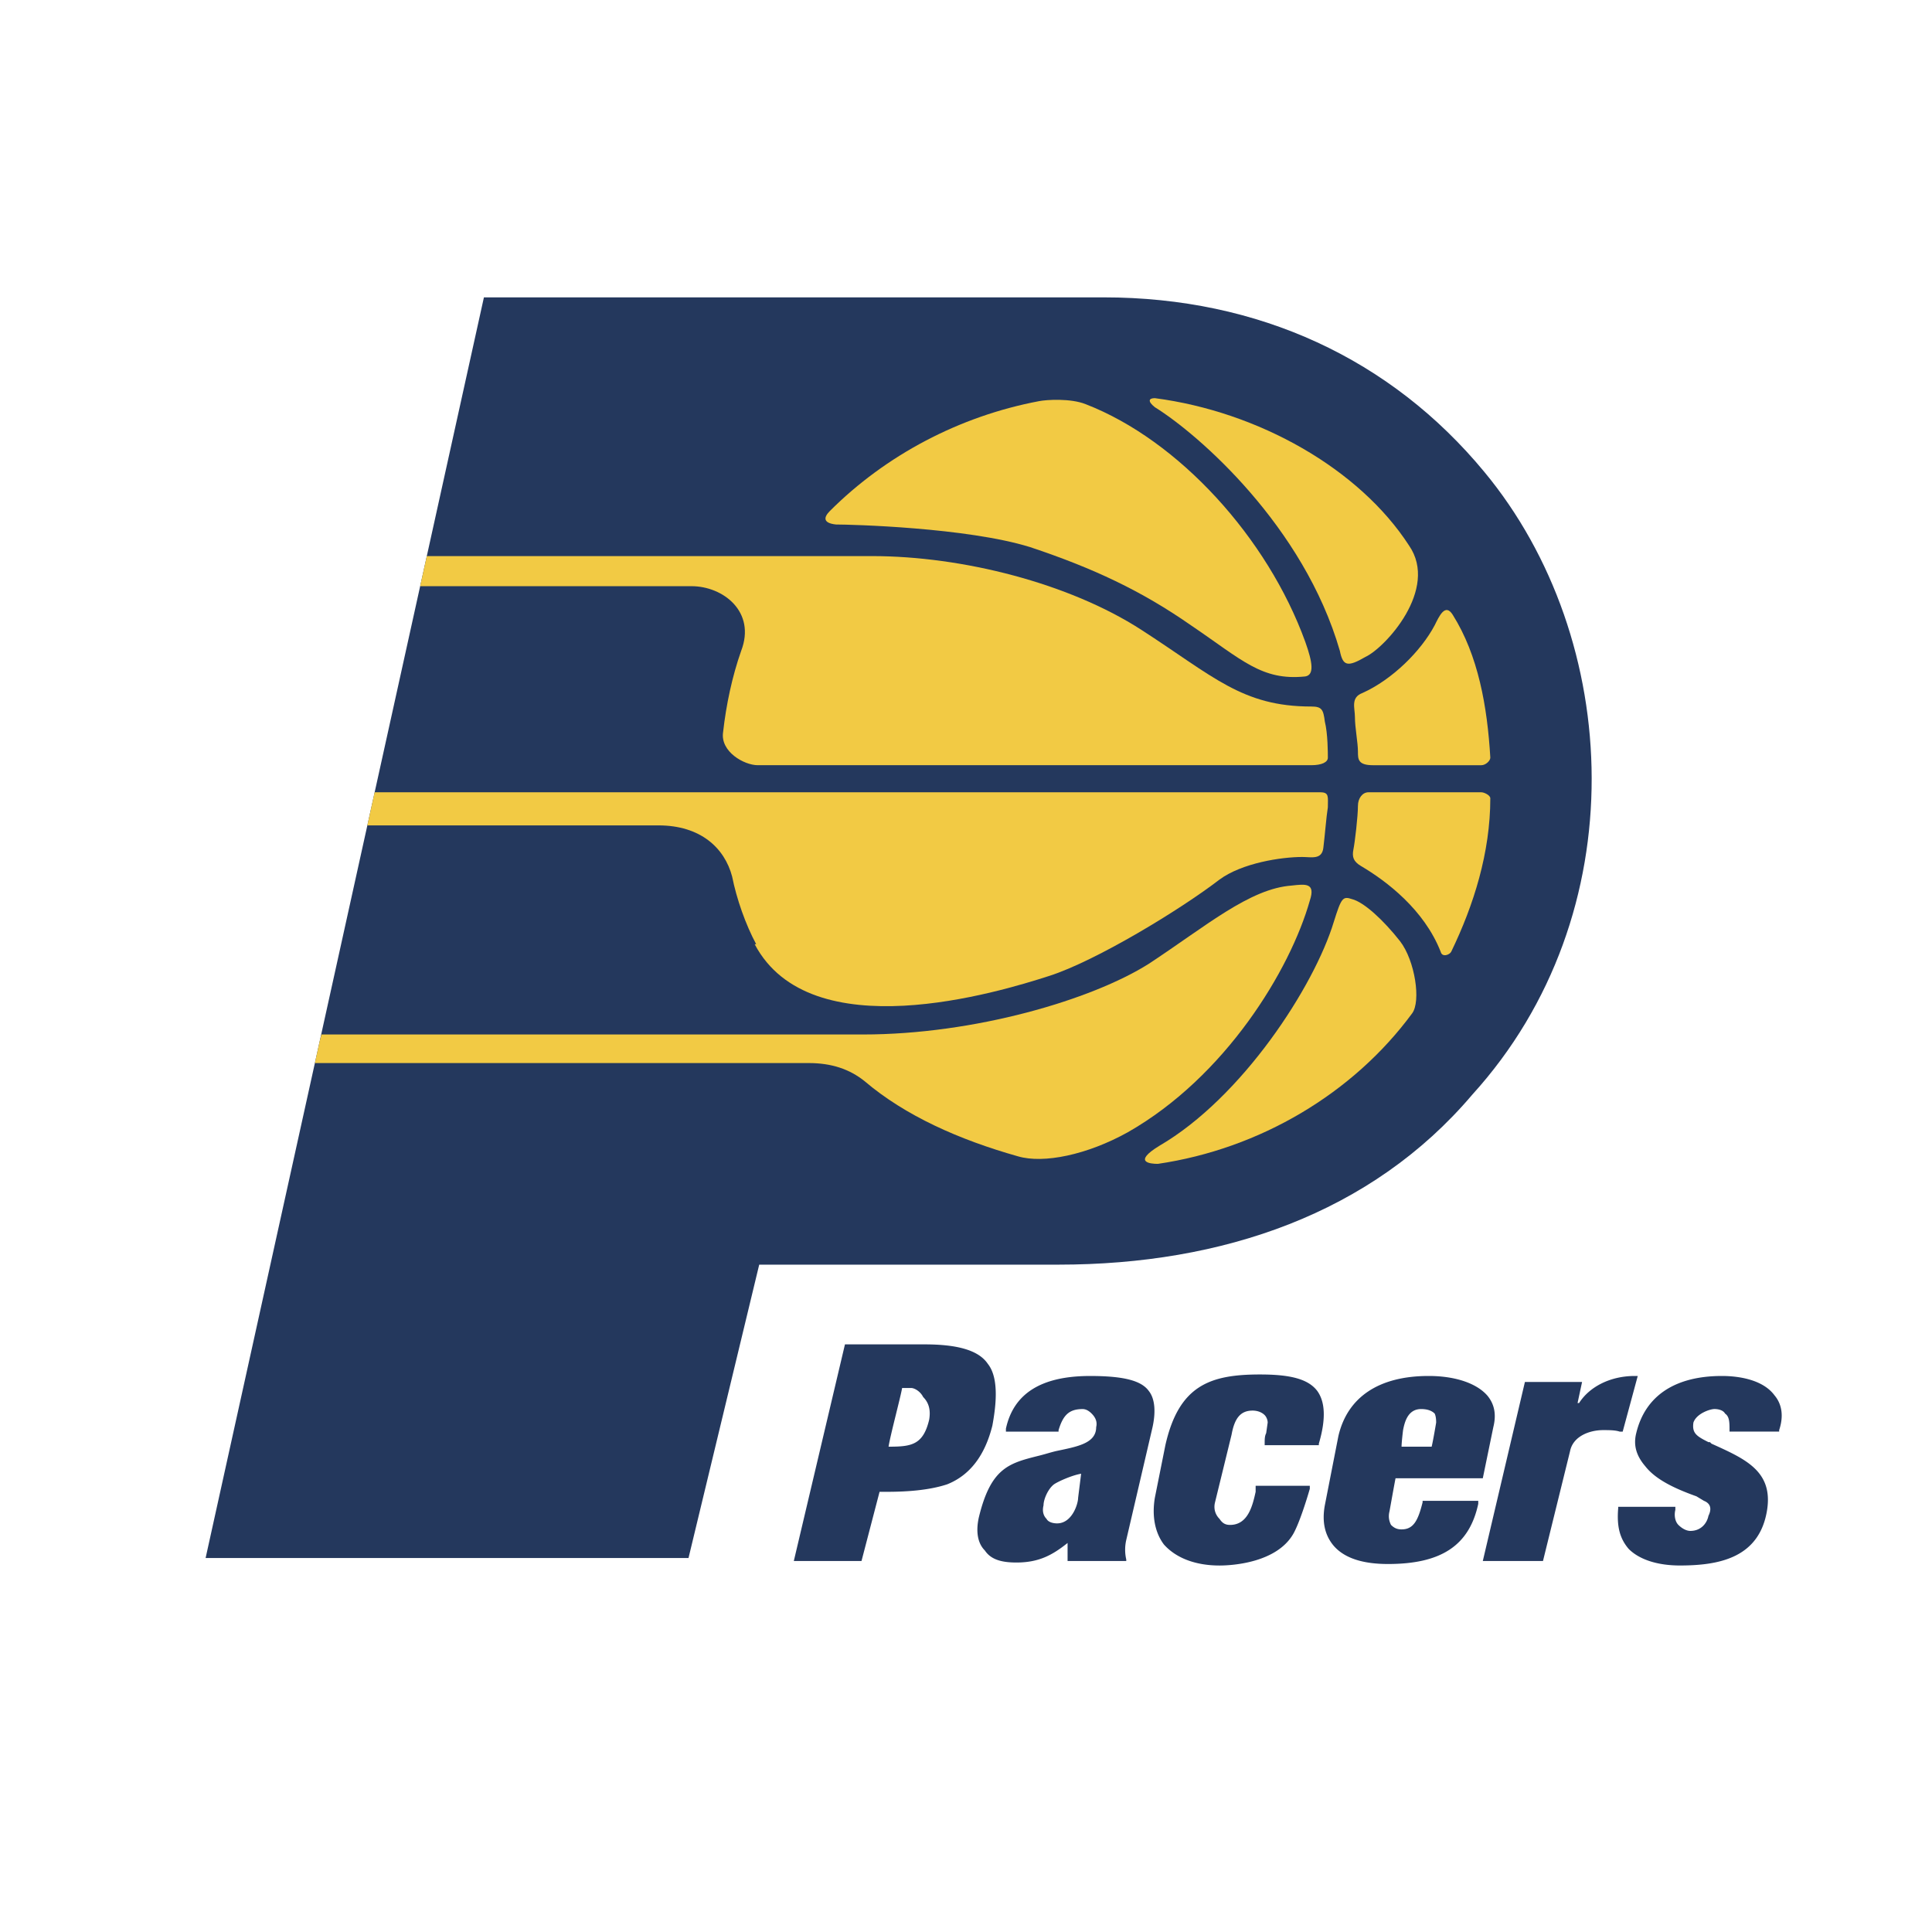
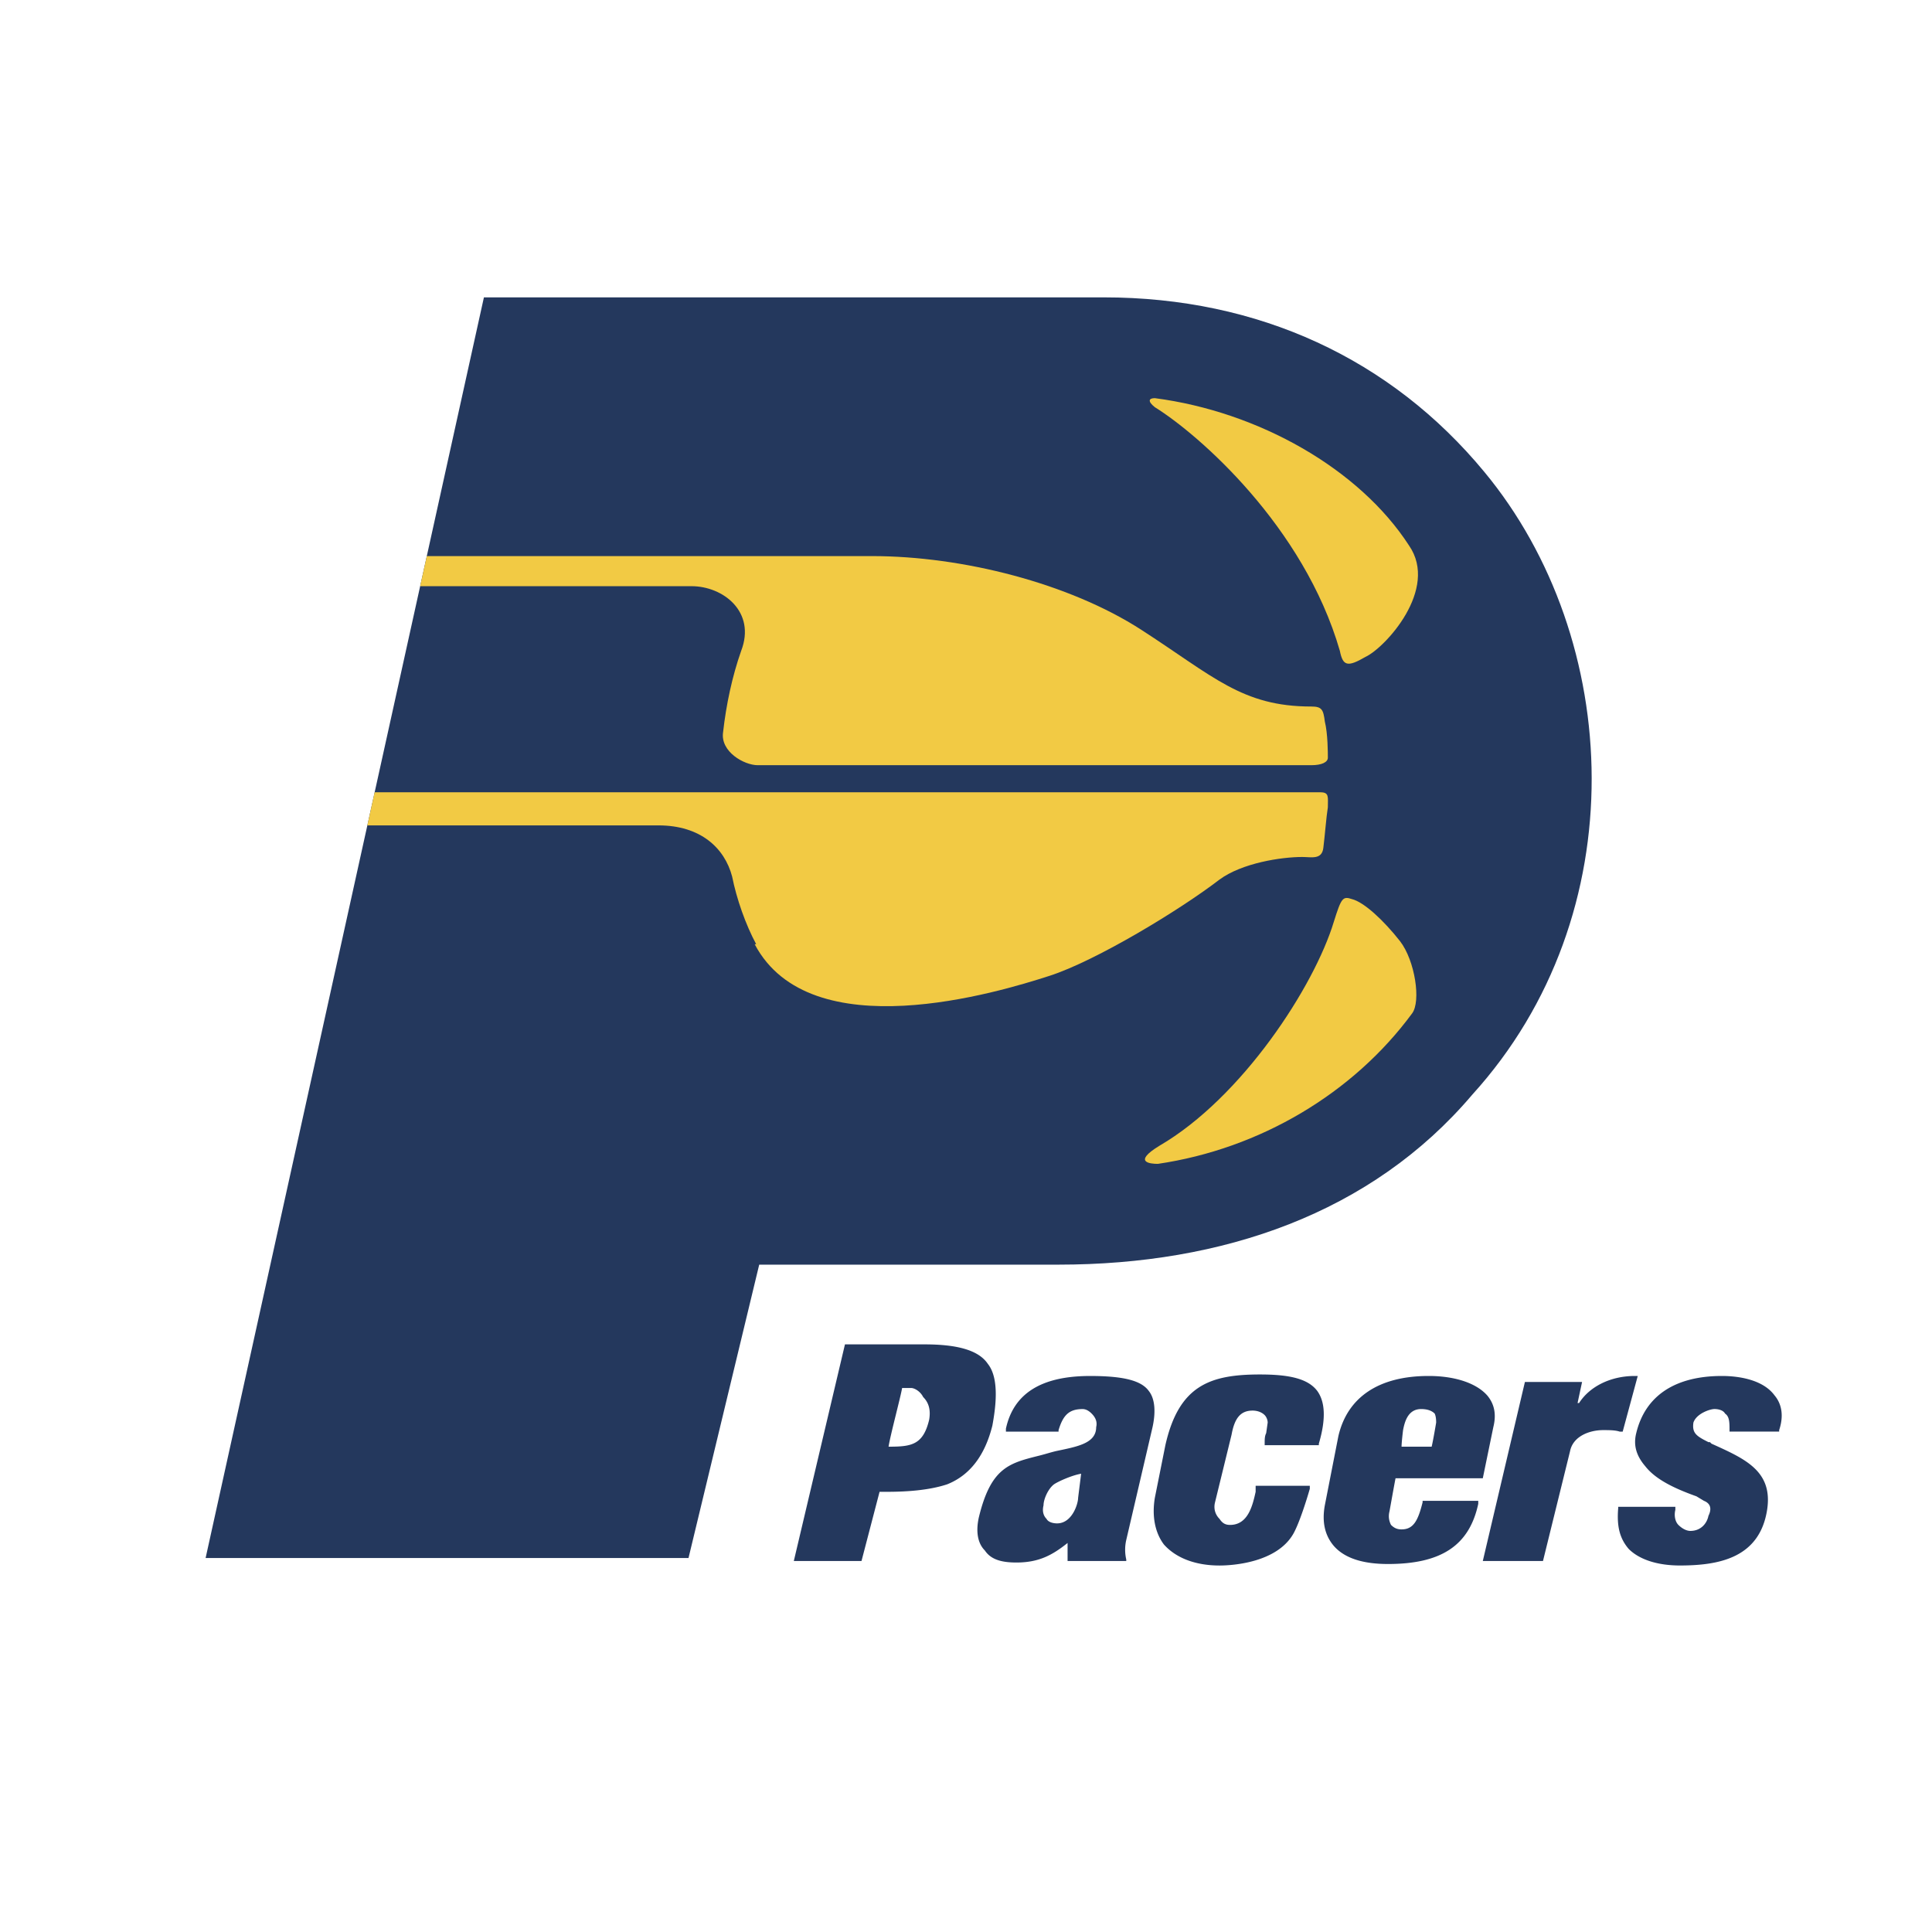
<svg xmlns="http://www.w3.org/2000/svg" viewBox="0 0 192.756 192.756" height="2500" width="2500">
  <g clip-rule="evenodd" fill-rule="evenodd">
-     <path d="M0 0h192.756v192.756H0V0z" fill="#fff" />
+     <path d="M0 0h192.756H0V0z" fill="#fff" />
    <path fill="#24385d" d="M125.727 137.131c-4.953 0-8.105 1.051-9.457 7.055l-1.051 5.252c-.299 1.801 0 3.453.902 4.652 1.199 1.352 3.15 2.102 5.553 2.102 1.35 0 5.703-.299 7.354-3.152.602-1.051 1.352-3.451 1.652-4.502v-.301h-5.404v.602c-.301 1.35-.75 3.301-2.551 3.301-.451 0-.752-.15-1.051-.6-.451-.451-.602-1.051-.451-1.65l1.652-6.754c.299-1.652.9-2.402 2.1-2.402.451 0 .902.15 1.201.451.15.15.301.449.301.75l-.15 1.051c-.15.301-.15.6-.15 1.051v.15h5.404v-.15c.75-2.553.6-4.203-.15-5.254-.902-1.203-2.702-1.652-5.704-1.652zM161.896 142.834l1.502-5.553h-.301c-2.402 0-4.502 1.051-5.553 2.701h-.15l.449-2.102h-5.703l-4.201 17.861h6.004l2.701-10.957c.299-1.5 1.951-2.102 3.301-2.102.602 0 1.201 0 1.652.15h.299v.002zM177.057 139.232c-1.201-1.652-3.754-1.951-5.254-1.951-4.652 0-7.654 1.951-8.555 5.703-.301 1.201 0 2.25.9 3.301 1.051 1.352 3.002 2.252 5.104 3.002l.75.451c.75.299.75.9.449 1.5-.148.75-.75 1.502-1.801 1.502-.449 0-.9-.301-1.199-.602-.301-.299-.451-.9-.301-1.5v-.301h-5.703v.15c-.15 1.801.15 3.002 1.051 4.053 1.049 1.051 2.852 1.65 5.102 1.65 3.902 0 7.955-.75 8.705-5.553.602-3.902-2.25-5.104-5.553-6.604l-.15-.15h-.15c-1.199-.6-1.65-.9-1.5-1.951.301-.9 1.65-1.352 2.102-1.352.449 0 .9.15 1.051.451.449.301.449.9.449 1.65v.15h4.953v-.15c.45-1.347.3-2.548-.45-3.449zM114.92 142.684c.449-1.801.299-3.152-.301-3.902-.75-1.051-2.551-1.5-5.854-1.5-4.953 0-7.654 1.801-8.404 5.252v.301h5.252v-.15c.451-1.5 1.051-2.102 2.402-2.102.301 0 .6.15.9.451s.6.75.451 1.35c0 1.652-1.951 1.953-4.053 2.402-.602.15-1.051.301-1.652.449-3 .752-4.803 1.201-6.002 6.154-.301 1.352-.15 2.553.6 3.303.6.9 1.65 1.201 3.152 1.201 2.25 0 3.602-.752 5.102-1.951v1.801h5.854v-.15a4.342 4.342 0 0 1 0-1.951l2.553-10.958zm-9.455 9.304c-.451 0-.9-.148-1.051-.449-.301-.301-.451-.75-.301-1.352 0-.6.451-1.65 1.051-2.1.449-.301 1.801-.902 2.701-1.053l-.301 2.402c0 .601-.599 2.552-2.099 2.552zM139.234 147.486h8.705l1.051-5.104c.299-1.199.148-2.25-.602-3.15-1.051-1.201-3.152-1.951-5.854-1.951-4.951 0-8.104 2.102-9.004 6.004l-1.352 6.902c-.301 1.652 0 3.002.9 4.053 1.051 1.201 2.852 1.801 5.402 1.801 5.254 0 8.105-1.801 9.006-6.004v-.299h-5.553v.15c-.451 1.801-.9 2.701-2.102 2.701-.449 0-.75-.15-1.051-.451-.15-.299-.301-.75-.15-1.35.003.001.454-2.552.604-3.302zm4.051-5.552s-.299 1.801-.449 2.402h-3.002c0-.451.15-1.652.15-1.652.15-.75.449-2.102 1.801-2.102.602 0 1.051.15 1.352.451.148.301.148.75.148.901zM98.561 136.08c-.9-1.352-3.002-1.951-6.304-1.951h-7.955l-5.103 21.613h6.754l1.801-6.904h.75c1.951 0 4.202-.15 6.003-.75 2.251-.902 3.752-2.854 4.502-5.855.302-1.651.751-4.653-.448-6.153zm-8.556 2.4h.9c.3 0 .9.301 1.2.902.601.6.75 1.35.601 2.25-.601 2.553-1.801 2.703-4.052 2.703.15-1.05 1.201-4.952 1.351-5.855z" />
    <path fill="#24385d" d="M75.747 126.174l-7.054 29.268H20.514L48.281 29.668h61.836c15.459 0 28.666 6.154 37.971 17.41 13.809 16.66 15.16 44.126-1.199 62.137-10.057 11.857-24.916 16.959-41.275 16.959H75.747z" />
    <path fill="#f2ca44" d="M41.919 58.484h27.074c3.151 0 6.454 2.552 4.953 6.454-.9 2.551-1.501 5.403-1.802 8.104-.3 1.952 2.102 3.302 3.453 3.302h55.231c1.051 0 1.652-.3 1.652-.751 0-.45 0-2.401-.301-3.602-.15-1.201-.301-1.501-1.352-1.501-6.902 0-9.756-3.002-16.959-7.654-7.205-4.653-17.861-7.354-26.866-7.354h-44.42l-.663 3.002zM75.446 94.206c-1.05-1.951-1.951-4.502-2.401-6.754-.751-2.852-3.152-5.103-7.354-5.103H36.65l.729-3.302h94.349c.902 0 .752.451.752 1.501-.15.9-.301 2.852-.451 4.053-.15 1.201-1.201.9-2.102.9-2.1 0-6.002.601-8.254 2.251-3.902 3.002-12.307 8.105-16.961 9.606-5.102 1.65-23.864 7.354-29.417-3.152h.151z" />
-     <path fill="#f2ca44" d="M31.416 106.062H80.7c2.251 0 4.053.6 5.554 1.801 4.052 3.453 9.456 5.854 15.31 7.504 2.551.752 6.904-.148 10.955-2.4 9.756-5.553 16.211-16.209 18.162-23.114.6-1.801-.451-1.651-1.803-1.501-4.201.3-8.555 4.052-14.258 7.804-5.703 3.602-17.41 7.055-28.517 7.055H32.071l-.162.617-.493 2.234zM103.662 40.024c.752-.15 3.152-.3 4.654.3 9.305 3.602 18.16 13.358 21.912 23.713.75 2.102.9 3.302 0 3.452-4.352.451-6.303-1.651-11.406-5.103-4.953-3.452-9.756-5.704-16.061-7.805-6.303-1.951-17.86-2.252-19.361-2.252-1.351-.149-1.201-.75-.6-1.35 5.554-5.552 12.908-9.455 20.862-10.955zM148.689 75.594c0 .3-.451.751-.9.751h-10.807c-1.5 0-1.5-.601-1.5-1.351 0-.901-.301-2.402-.301-3.452 0-.9-.451-1.952.75-2.401 3.002-1.351 5.854-4.203 7.205-6.754.449-.901 1.051-2.251 1.801-1.051 2.551 4.053 3.452 9.156 3.752 14.258zM144.787 94.956c-.15.3-.9.6-1.051 0-1.65-4.203-5.402-7.054-7.955-8.555-.75-.45-.9-.9-.75-1.651s.451-3.302.451-4.353c0-.75.449-1.351 1.049-1.351h11.258c.299 0 .9.3.9.601 0 5.403-1.65 10.656-3.902 15.309z" />
    <path fill="#f2ca44" d="M115.52 116.119c-.75 0-2.551-.15.15-1.803 8.256-4.803 15.459-15.908 17.41-22.362.75-2.402.9-2.552 1.801-2.251 1.201.3 3.152 2.101 4.803 4.202 1.502 1.951 2.102 6.003 1.201 7.204-5.854 7.955-15.158 13.508-25.365 15.01zM136.232 65.539c-1.801 1.051-2.252.901-2.553-.6-3.602-12.458-14.107-21.612-18.461-24.314-.75-.601-.6-.901 0-.901 10.357 1.351 20.412 7.054 25.365 14.708 3.003 4.353-2.399 10.206-4.351 11.107z" />
  </g>
</svg>